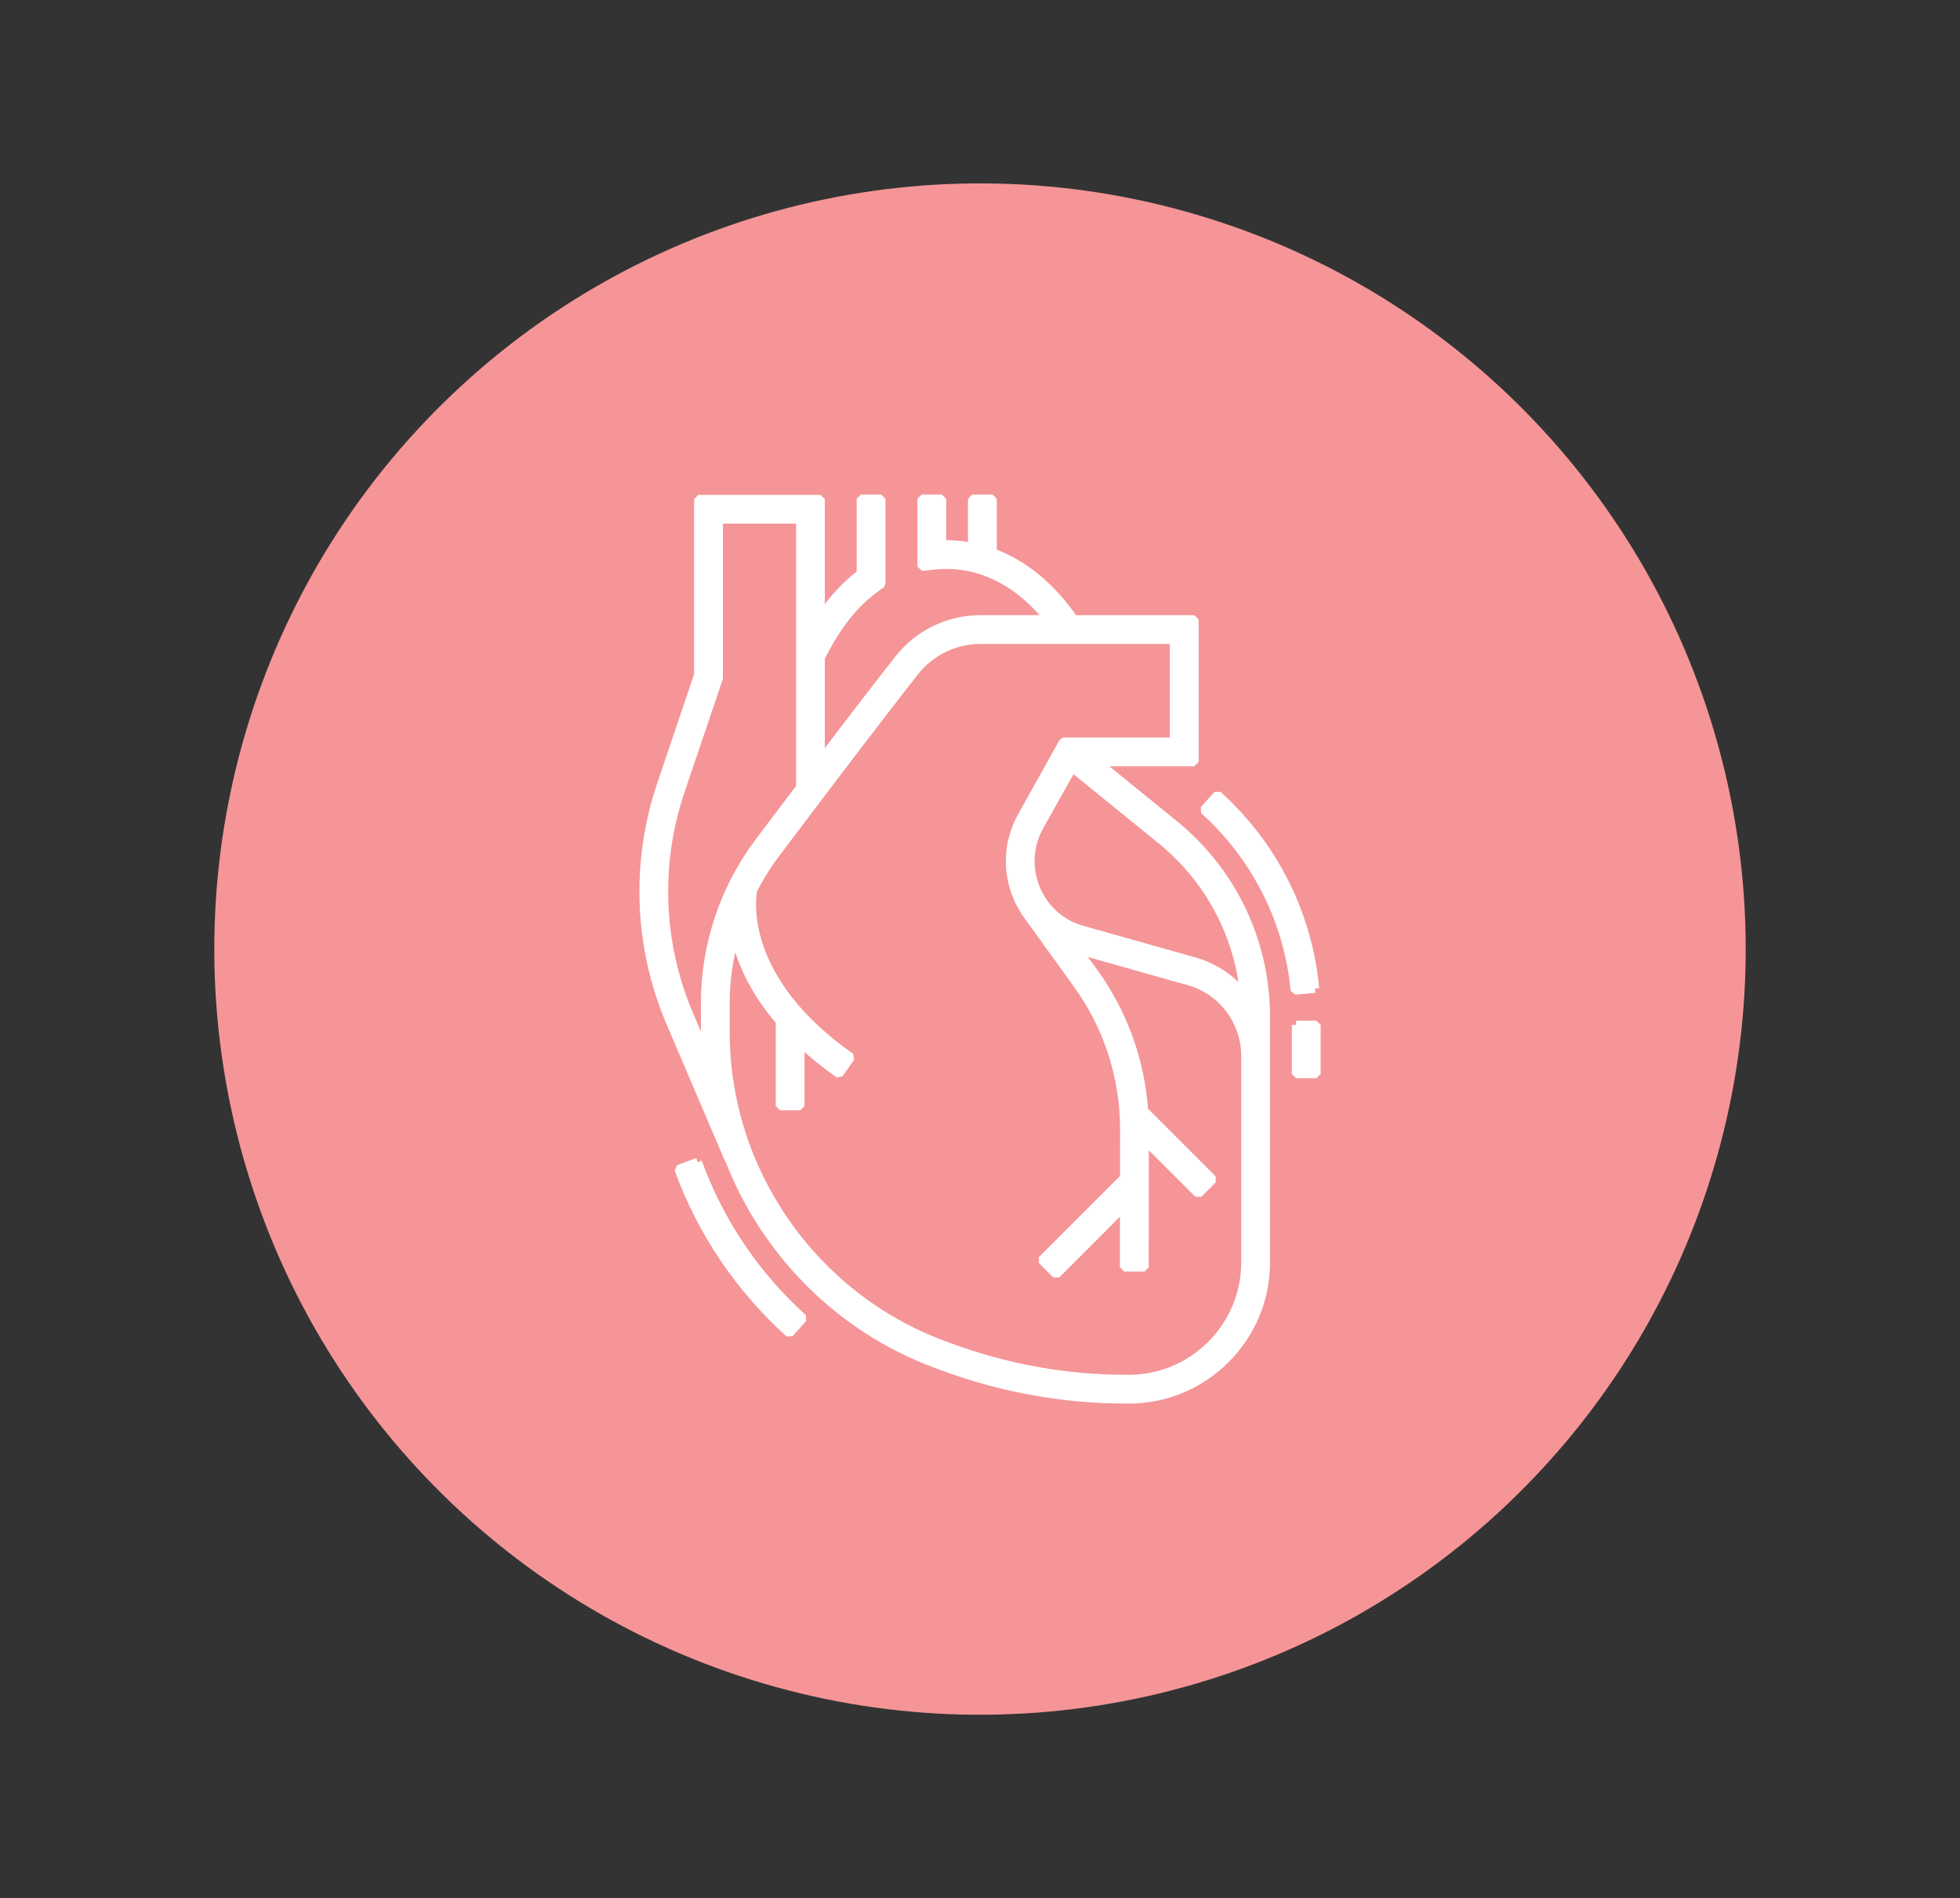
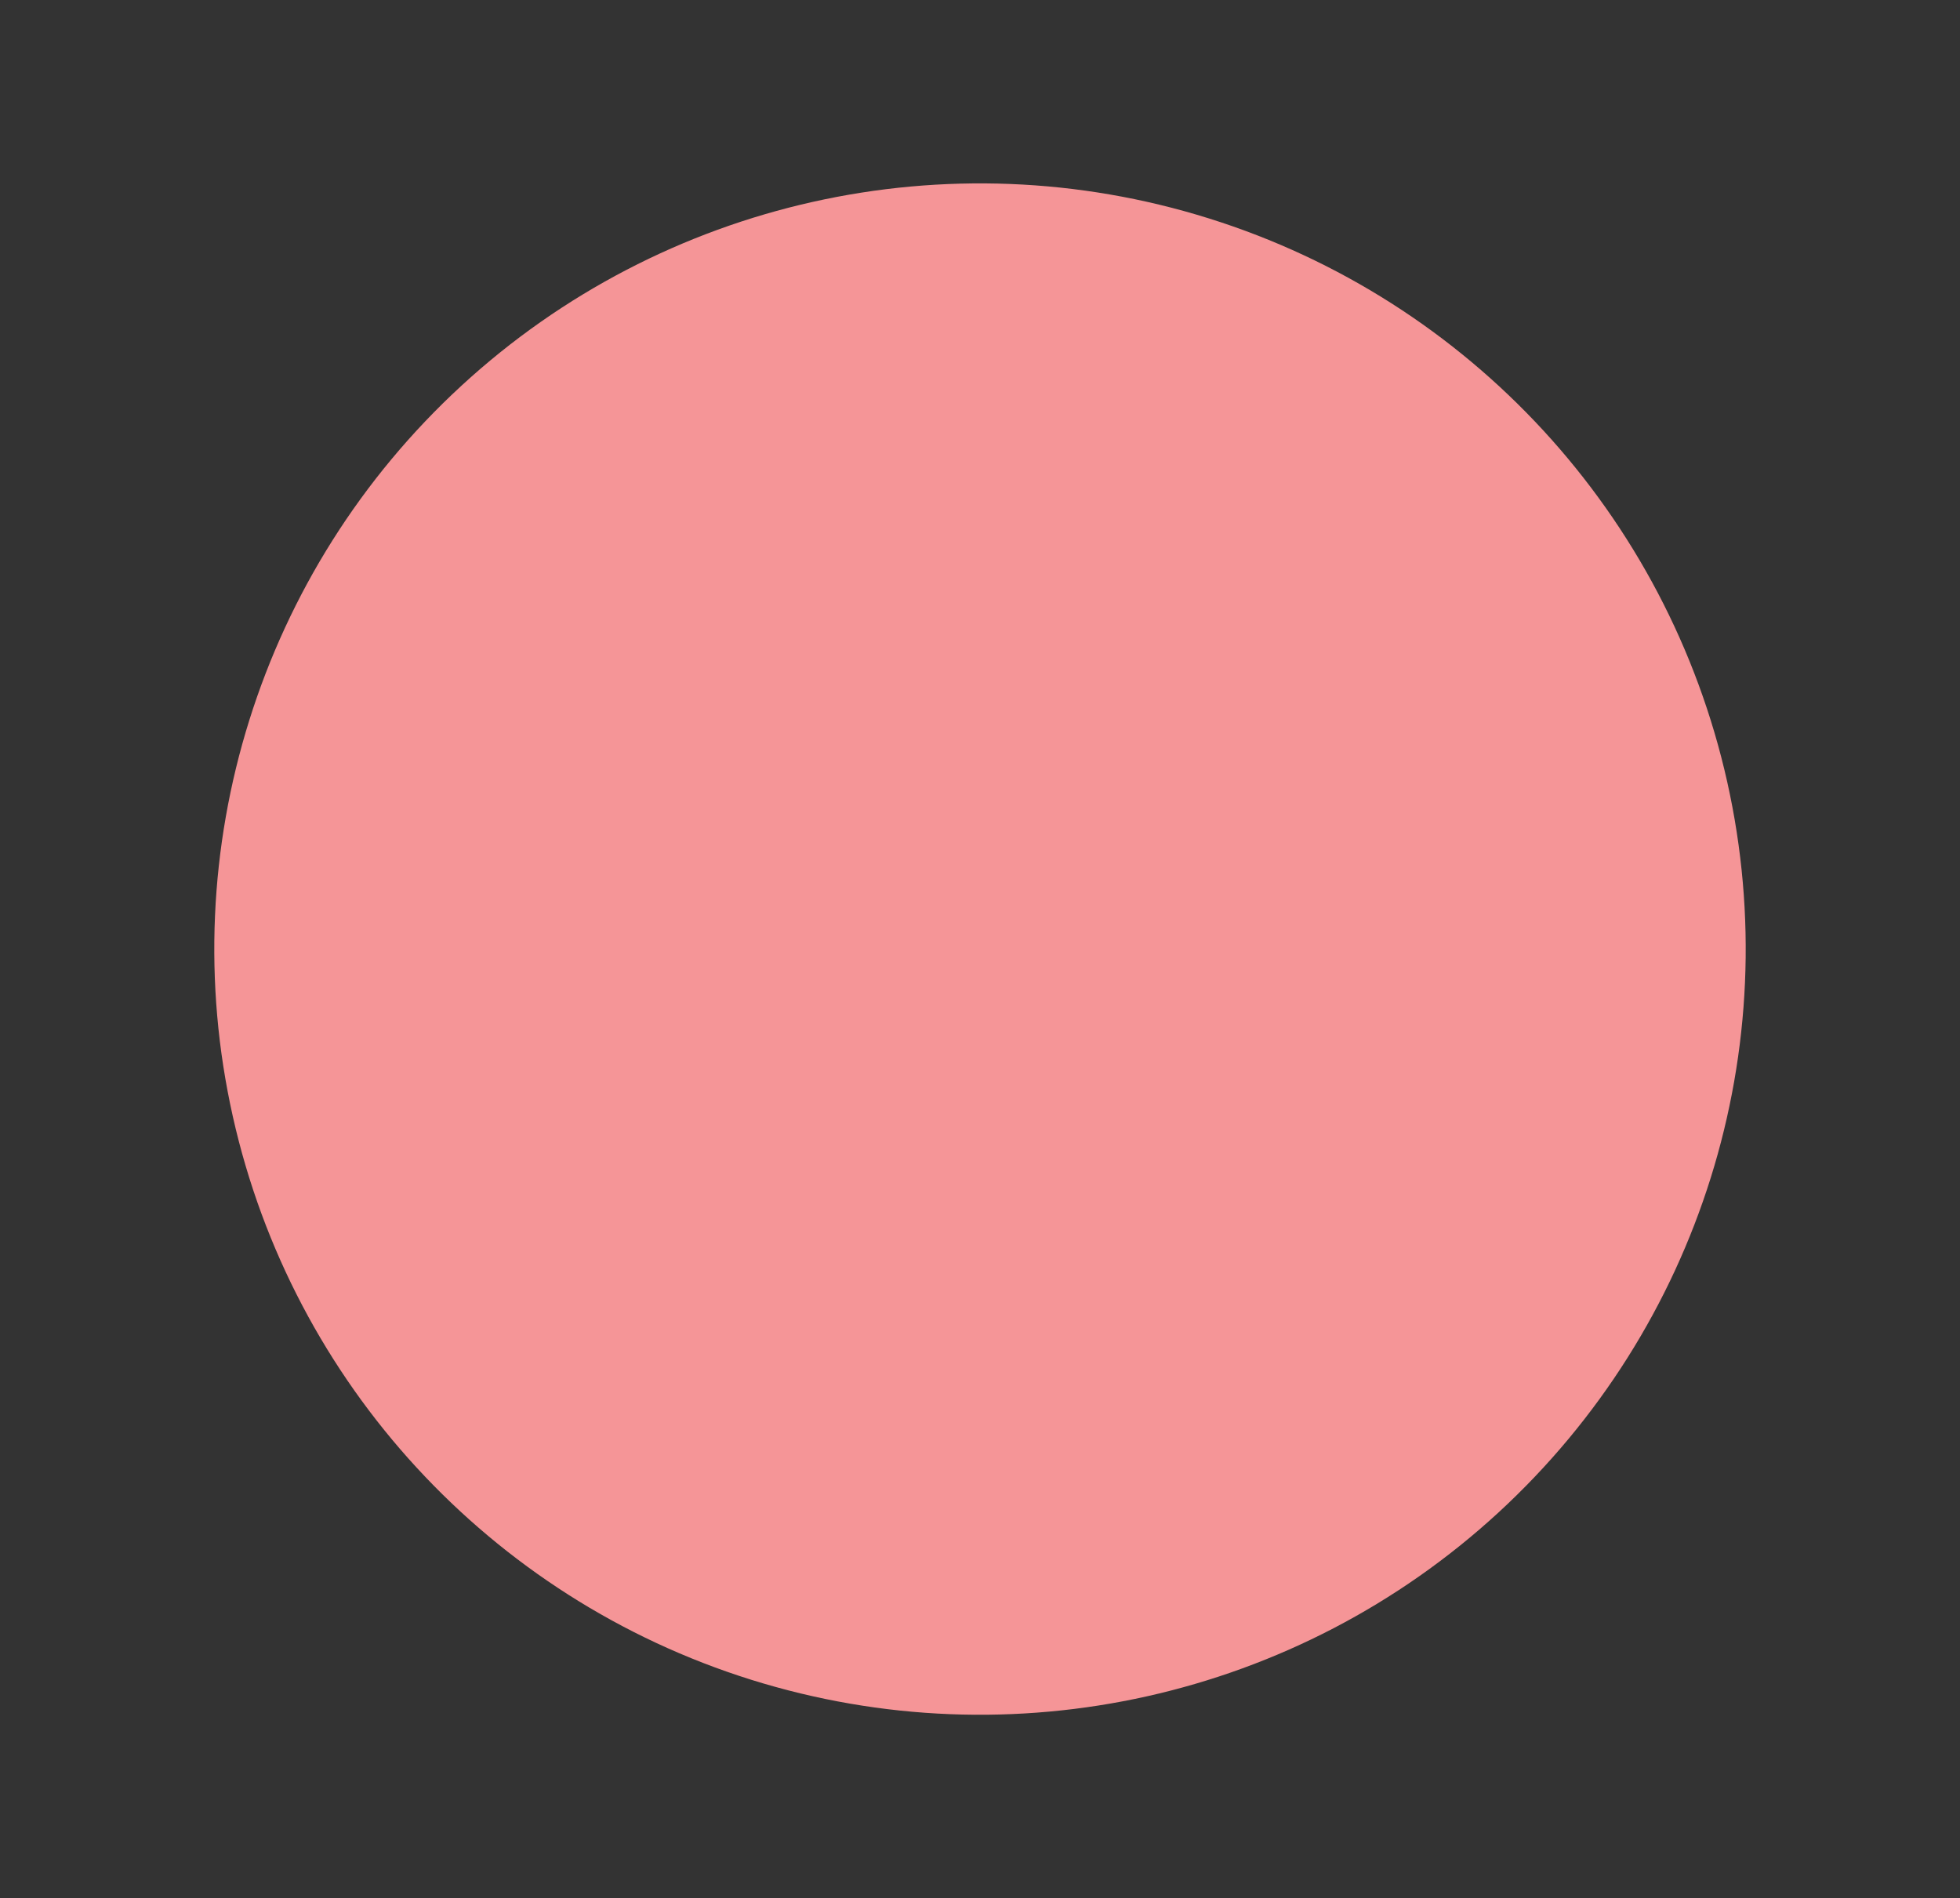
<svg xmlns="http://www.w3.org/2000/svg" fill="none" fill-rule="evenodd" stroke="black" stroke-width="0.501" stroke-linejoin="bevel" stroke-miterlimit="10" font-family="Times New Roman" font-size="16" style="font-variant-ligatures:none" version="1.1" overflow="visible" width="114.818pt" height="111.197pt" viewBox="0 -111.197 114.818 111.197">
  <rect x="0" y="-111.197" width="114.818" height="111.197" fill="#333333" stroke="none" />
  <defs>
    <style type="text/css">@import url('https://themes.googleusercontent.com/fonts/css?family=Montserrat:700');
@import url('https://themes.googleusercontent.com/fonts/css?family=Open Sans:400,600');</style>
  </defs>
  <g id="Layer 1" transform="scale(1 -1)">
    <g id="Group" stroke-linejoin="miter">
      <ellipse rx="53.495" ry="53.495" transform="translate(57.409 55.598) rotate(132.618)" stroke="none" />
      <ellipse rx="44.855" ry="44.855" transform="translate(57.409 55.598) rotate(132.618)" fill="#f59597" stroke="none" />
      <g id="Group_1" fill="#ffffff" stroke="#ffffff" stroke-width="0.5">
-         <path d="M 77.032,53.283 L 75.856,53.173 C 75.471,57.248 73.581,61.003 70.53,63.747 L 71.323,64.628 C 74.593,61.686 76.622,57.656 77.032,53.283 M 40.873,43.117 L 39.757,42.712 C 41.089,39.032 43.337,35.708 46.245,33.092 L 47.039,33.973 C 44.272,36.458 42.14,39.621 40.873,43.117 M 75.928,51.156 L 75.928,48.281 L 77.113,48.281 L 77.113,51.156 L 75.928,51.156 M 74.149,51.62 L 74.149,37.257 C 74.149,35.108 73.311,33.09 71.791,31.572 C 70.275,30.056 68.257,29.223 66.117,29.223 C 66.111,29.223 66.107,29.223 66.105,29.223 L 65.91,29.223 C 62.264,29.226 58.653,29.883 55.177,31.173 L 54.826,31.304 C 49.177,33.397 44.832,37.846 42.719,43.273 L 42.702,43.266 L 39.281,51.284 C 37.386,55.72 37.197,60.679 38.742,65.249 L 40.913,71.667 L 40.913,81.957 L 48.069,81.957 L 48.069,75.033 C 48.763,76.064 49.555,76.922 50.434,77.592 L 50.434,81.975 L 51.621,81.975 L 51.621,76.984 L 51.371,76.808 C 50.065,75.885 48.96,74.499 48.086,72.681 L 48.069,72.692 L 48.069,66.636 C 49.739,68.831 51.403,71.002 52.648,72.582 C 53.815,74.062 55.566,74.91 57.453,74.91 L 61.434,74.91 C 59.787,76.986 57.691,78.117 55.439,78.117 C 55.187,78.117 54.929,78.101 54.646,78.071 L 53.992,78 L 53.992,81.975 L 55.179,81.975 L 55.179,79.295 C 55.267,79.299 55.354,79.301 55.439,79.301 C 55.954,79.301 56.46,79.246 56.954,79.151 L 56.954,81.975 L 58.141,81.975 L 58.141,78.824 C 59.955,78.164 61.589,76.827 62.901,74.91 L 69.965,74.91 L 69.965,66.559 L 64.28,66.559 L 68.773,62.908 C 72.191,60.133 74.149,56.02 74.149,51.62 M 41.36,49.432 C 41.332,49.868 41.31,50.308 41.31,50.748 L 41.311,52.459 C 41.312,55.824 42.426,59.162 44.451,61.847 C 45.198,62.842 46.027,63.944 46.885,65.071 L 46.885,80.77 L 42.099,80.77 L 42.099,71.472 L 39.863,64.868 C 38.411,60.577 38.592,55.916 40.369,51.745 L 41.36,49.432 M 72.962,49.322 C 72.962,51.345 71.627,53.144 69.713,53.704 L 63.115,55.567 L 64.079,54.23 C 65.806,51.834 66.808,49.057 67.007,46.133 L 71.039,42.104 L 70.202,41.263 L 67.049,44.414 L 67.041,36.958 L 65.855,36.96 L 65.859,40.526 L 61.874,36.538 L 61.037,37.378 L 65.852,42.193 L 65.862,42.184 L 65.866,45.016 C 65.867,48.093 64.917,51.04 63.117,53.537 L 60.189,57.596 C 60.181,57.607 60.175,57.616 60.166,57.626 L 60.026,57.819 L 60.039,57.826 C 59.872,58.09 59.718,58.365 59.596,58.656 C 58.963,60.171 59.044,61.864 59.821,63.306 L 62.297,67.744 L 68.779,67.744 L 68.779,73.723 L 57.453,73.723 C 55.932,73.723 54.518,73.041 53.58,71.848 C 51.4,69.083 47.925,64.493 45.396,61.133 C 44.904,60.482 44.476,59.783 44.105,59.059 C 43.984,58.384 43.429,53.756 49.83,49.259 L 49.149,48.289 C 48.278,48.901 47.529,49.519 46.878,50.133 L 46.878,46.403 L 45.694,46.403 L 45.694,51.372 C 44.095,53.233 43.368,55.001 43.063,56.399 C 42.699,55.12 42.495,53.795 42.495,52.459 L 42.495,50.748 C 42.49,42.611 47.612,35.244 55.239,32.413 L 55.589,32.284 C 58.932,31.043 62.406,30.415 65.911,30.409 L 66.107,30.408 C 66.109,30.408 66.111,30.408 66.117,30.408 C 67.942,30.408 69.66,31.118 70.953,32.412 C 72.246,33.703 72.962,35.426 72.962,37.257 L 72.962,49.322 M 72.899,52.901 C 72.559,56.451 70.829,59.712 68.026,61.989 L 62.813,66.224 L 60.859,62.735 C 60.258,61.618 60.195,60.294 60.688,59.113 C 60.81,58.83 60.96,58.557 61.136,58.308 L 61.146,58.292 C 61.679,57.55 62.441,56.998 63.335,56.739 L 70.038,54.845 C 71.193,54.505 72.18,53.811 72.899,52.901 Z" marker-start="none" marker-end="none" />
-       </g>
+         </g>
    </g>
  </g>
  <g id="Layer_1" transform="scale(1 -1)" />
</svg>